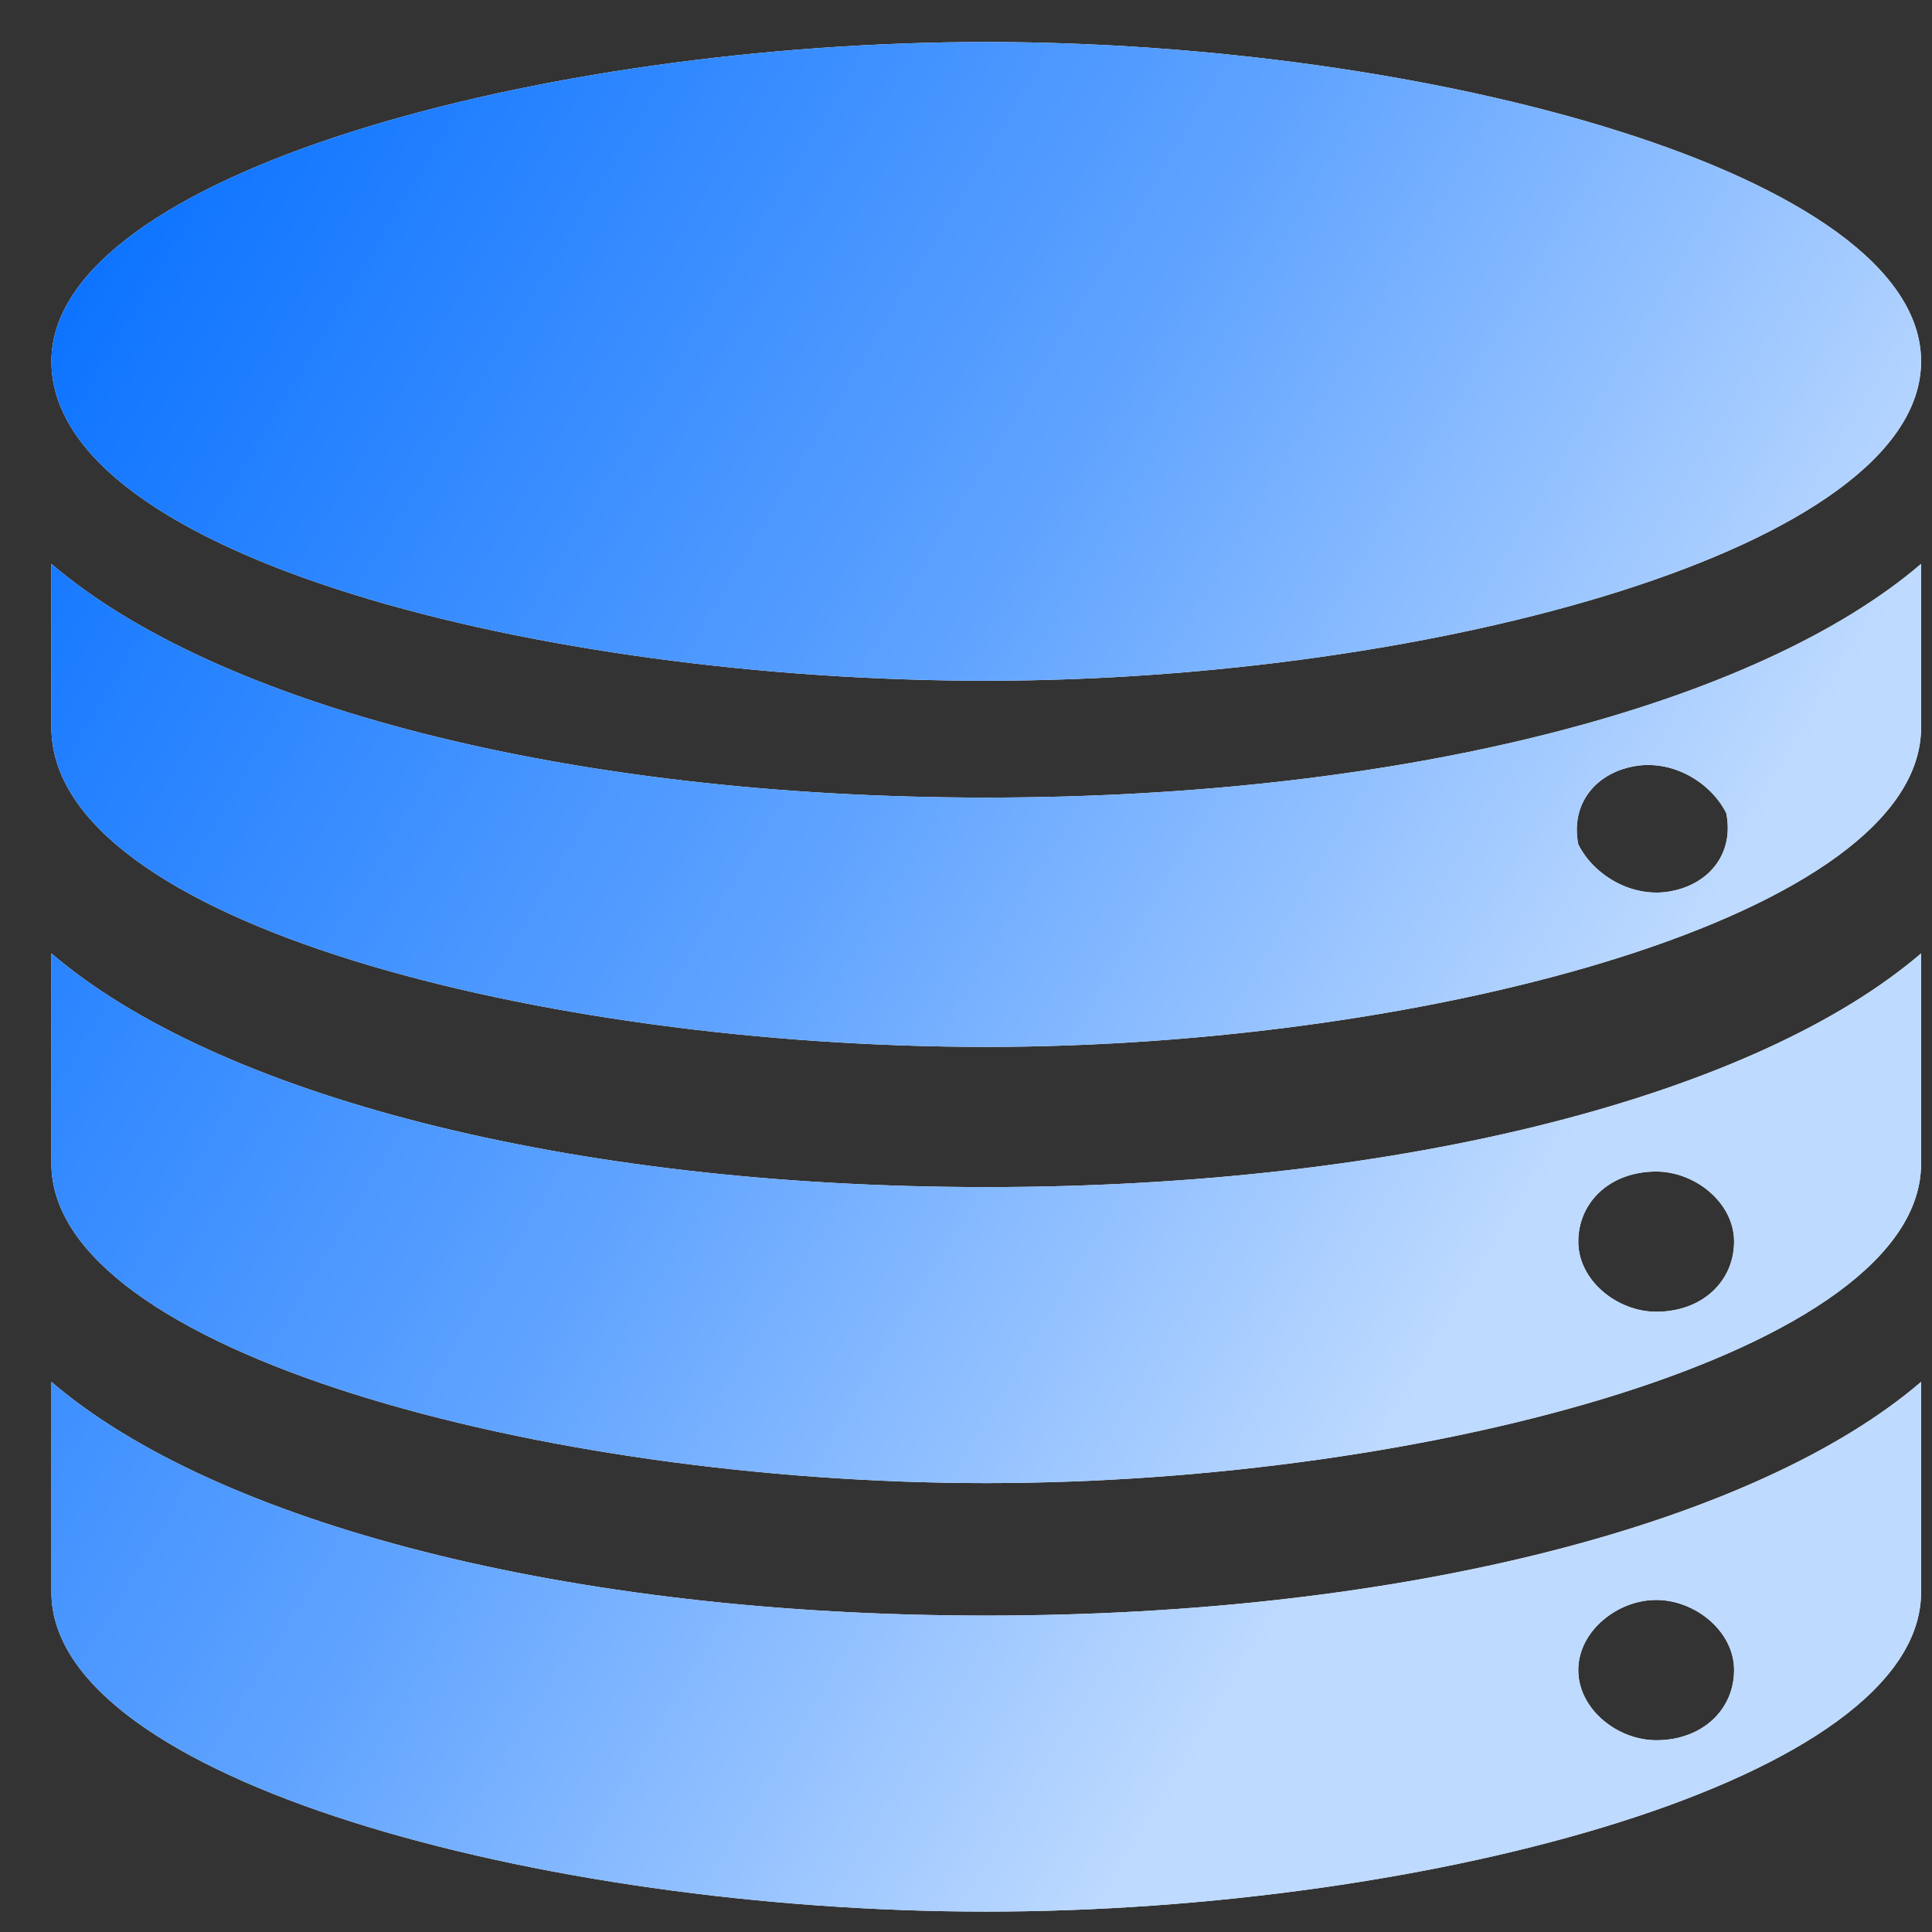
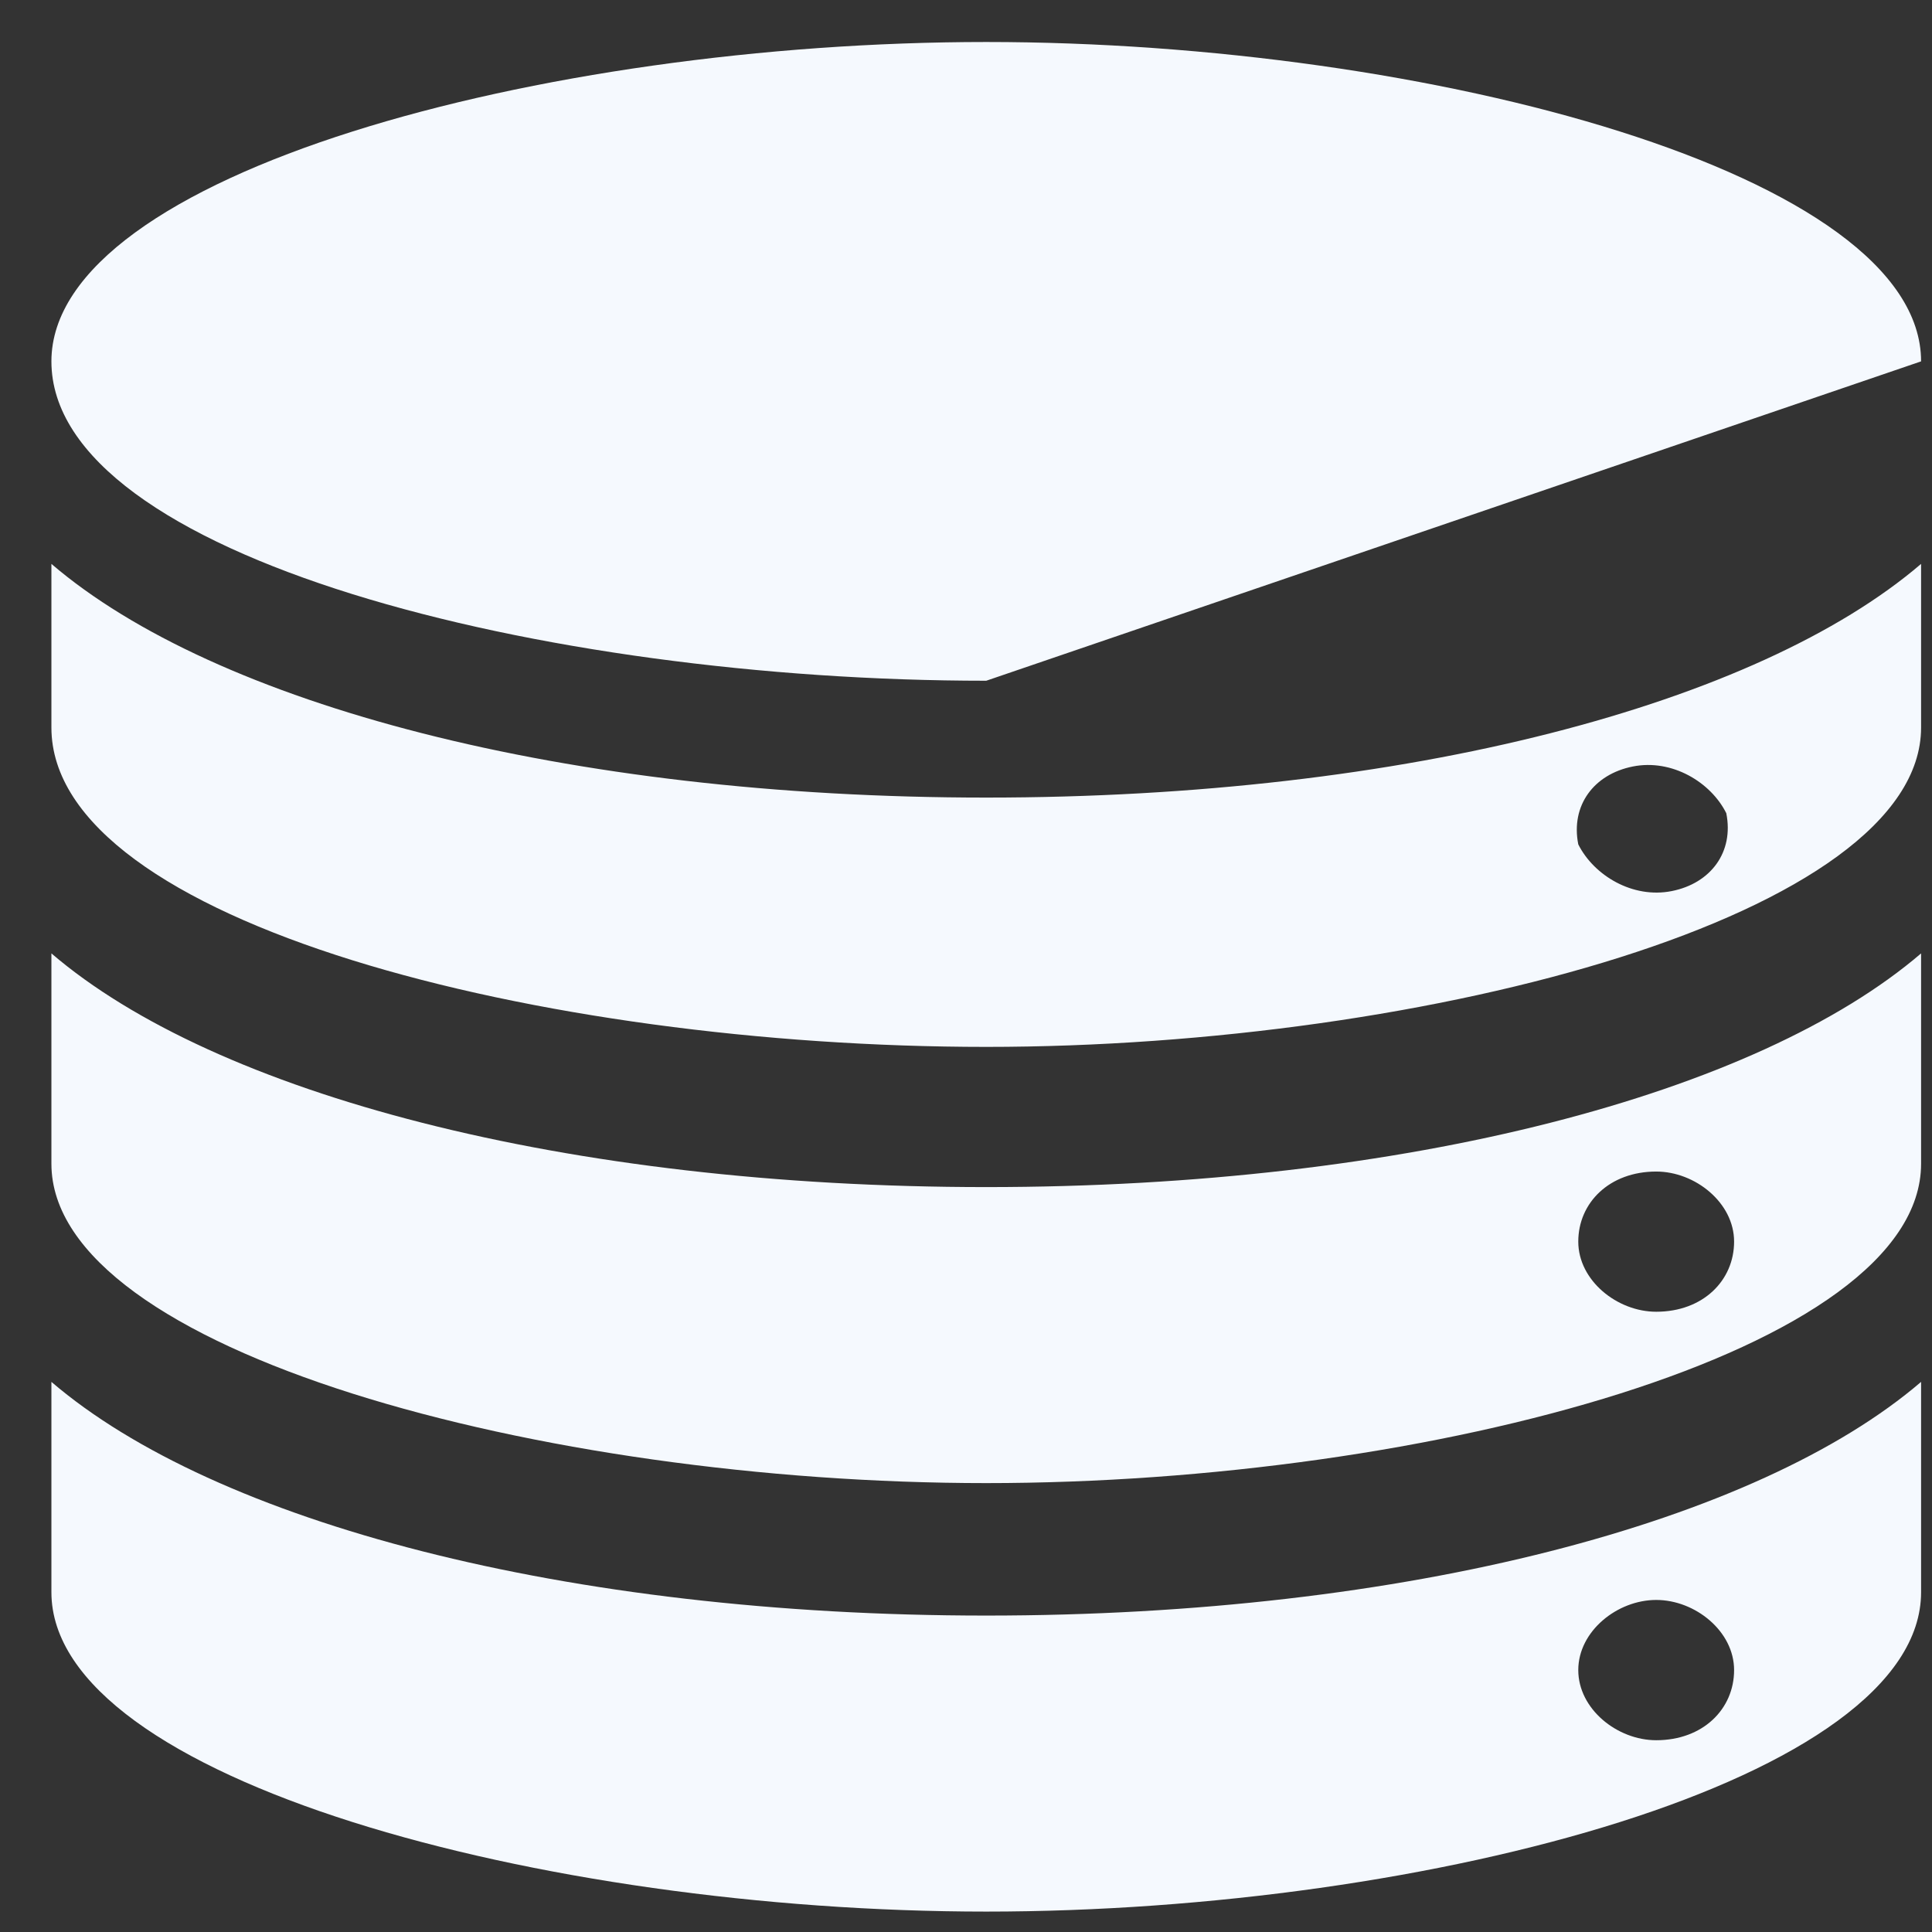
<svg xmlns="http://www.w3.org/2000/svg" width="23px" height="23px">
  <rect width="100%" height="100%" fill="#333333" stroke="none" />
  <defs>
    <linearGradient id="PSgrad_0" x1="0%" x2="85.717%" y1="0%" y2="51.504%">
      <stop offset="0%" stop-color="rgb(0,108,255)" stop-opacity="1" />
      <stop offset="58%" stop-color="rgb(95,163,255)" stop-opacity="1" />
      <stop offset="100%" stop-color="rgb(190,218,255)" stop-opacity="1" />
    </linearGradient>
  </defs>
-   <path fill-rule="evenodd" fill="rgb(245, 249, 254)" d="M11.741,22.757 C6.455,22.757 0.612,21.180 0.612,18.955 L0.612,16.451 C2.560,18.120 6.733,19.233 11.741,19.233 C16.749,19.233 20.922,18.120 22.870,16.451 L22.870,18.955 C22.870,21.180 17.027,22.757 11.741,22.757 ZM19.717,19.047 C19.253,19.047 18.789,19.419 18.789,19.882 C18.789,20.346 19.253,20.717 19.717,20.717 C20.273,20.717 20.644,20.346 20.644,19.882 C20.644,19.419 20.180,19.047 19.717,19.047 ZM11.741,17.656 C6.455,17.656 0.612,16.080 0.612,13.854 L0.612,11.350 C2.560,13.020 6.733,14.132 11.741,14.132 C16.749,14.132 20.922,13.020 22.870,11.350 L22.870,13.854 C22.870,16.080 17.027,17.656 11.741,17.656 ZM19.717,13.947 C19.160,13.947 18.789,14.318 18.789,14.781 C18.789,15.245 19.253,15.616 19.717,15.616 C20.273,15.616 20.644,15.245 20.644,14.781 C20.644,14.318 20.180,13.947 19.717,13.947 ZM11.741,12.463 C6.455,12.463 0.612,10.979 0.612,8.661 L0.612,6.713 C2.560,8.382 6.733,9.495 11.741,9.495 C16.749,9.495 20.922,8.382 22.870,6.713 L22.870,8.661 C22.870,10.886 17.027,12.463 11.741,12.463 ZM20.551,9.681 C20.366,9.310 19.902,9.032 19.438,9.125 C18.975,9.217 18.697,9.588 18.789,10.052 C18.975,10.423 19.438,10.701 19.902,10.608 C20.366,10.516 20.644,10.144 20.551,9.681 ZM11.741,8.104 C6.455,8.104 0.612,6.621 0.612,4.302 C0.612,2.076 6.455,0.500 11.741,0.500 C17.027,0.500 22.870,2.076 22.870,4.302 C22.870,6.528 17.027,8.104 11.741,8.104 Z" />
-   <path fill="url(#PSgrad_0)" d="M11.741,22.757 C6.455,22.757 0.612,21.180 0.612,18.955 L0.612,16.451 C2.560,18.120 6.733,19.233 11.741,19.233 C16.749,19.233 20.922,18.120 22.870,16.451 L22.870,18.955 C22.870,21.180 17.027,22.757 11.741,22.757 ZM19.717,19.047 C19.253,19.047 18.789,19.419 18.789,19.882 C18.789,20.346 19.253,20.717 19.717,20.717 C20.273,20.717 20.644,20.346 20.644,19.882 C20.644,19.419 20.180,19.047 19.717,19.047 ZM11.741,17.656 C6.455,17.656 0.612,16.080 0.612,13.854 L0.612,11.350 C2.560,13.020 6.733,14.132 11.741,14.132 C16.749,14.132 20.922,13.020 22.870,11.350 L22.870,13.854 C22.870,16.080 17.027,17.656 11.741,17.656 ZM19.717,13.947 C19.160,13.947 18.789,14.318 18.789,14.781 C18.789,15.245 19.253,15.616 19.717,15.616 C20.273,15.616 20.644,15.245 20.644,14.781 C20.644,14.318 20.180,13.947 19.717,13.947 ZM11.741,12.463 C6.455,12.463 0.612,10.979 0.612,8.661 L0.612,6.713 C2.560,8.382 6.733,9.495 11.741,9.495 C16.749,9.495 20.922,8.382 22.870,6.713 L22.870,8.661 C22.870,10.886 17.027,12.463 11.741,12.463 ZM20.551,9.681 C20.366,9.310 19.902,9.032 19.438,9.125 C18.975,9.217 18.697,9.588 18.789,10.052 C18.975,10.423 19.438,10.701 19.902,10.608 C20.366,10.516 20.644,10.144 20.551,9.681 ZM11.741,8.104 C6.455,8.104 0.612,6.621 0.612,4.302 C0.612,2.076 6.455,0.500 11.741,0.500 C17.027,0.500 22.870,2.076 22.870,4.302 C22.870,6.528 17.027,8.104 11.741,8.104 Z" />
+   <path fill-rule="evenodd" fill="rgb(245, 249, 254)" d="M11.741,22.757 C6.455,22.757 0.612,21.180 0.612,18.955 L0.612,16.451 C2.560,18.120 6.733,19.233 11.741,19.233 C16.749,19.233 20.922,18.120 22.870,16.451 L22.870,18.955 C22.870,21.180 17.027,22.757 11.741,22.757 ZM19.717,19.047 C19.253,19.047 18.789,19.419 18.789,19.882 C18.789,20.346 19.253,20.717 19.717,20.717 C20.273,20.717 20.644,20.346 20.644,19.882 C20.644,19.419 20.180,19.047 19.717,19.047 ZM11.741,17.656 C6.455,17.656 0.612,16.080 0.612,13.854 L0.612,11.350 C2.560,13.020 6.733,14.132 11.741,14.132 C16.749,14.132 20.922,13.020 22.870,11.350 L22.870,13.854 C22.870,16.080 17.027,17.656 11.741,17.656 ZM19.717,13.947 C19.160,13.947 18.789,14.318 18.789,14.781 C18.789,15.245 19.253,15.616 19.717,15.616 C20.273,15.616 20.644,15.245 20.644,14.781 C20.644,14.318 20.180,13.947 19.717,13.947 ZM11.741,12.463 C6.455,12.463 0.612,10.979 0.612,8.661 L0.612,6.713 C2.560,8.382 6.733,9.495 11.741,9.495 C16.749,9.495 20.922,8.382 22.870,6.713 L22.870,8.661 C22.870,10.886 17.027,12.463 11.741,12.463 ZM20.551,9.681 C20.366,9.310 19.902,9.032 19.438,9.125 C18.975,9.217 18.697,9.588 18.789,10.052 C18.975,10.423 19.438,10.701 19.902,10.608 C20.366,10.516 20.644,10.144 20.551,9.681 ZM11.741,8.104 C6.455,8.104 0.612,6.621 0.612,4.302 C0.612,2.076 6.455,0.500 11.741,0.500 C17.027,0.500 22.870,2.076 22.870,4.302 Z" />
</svg>